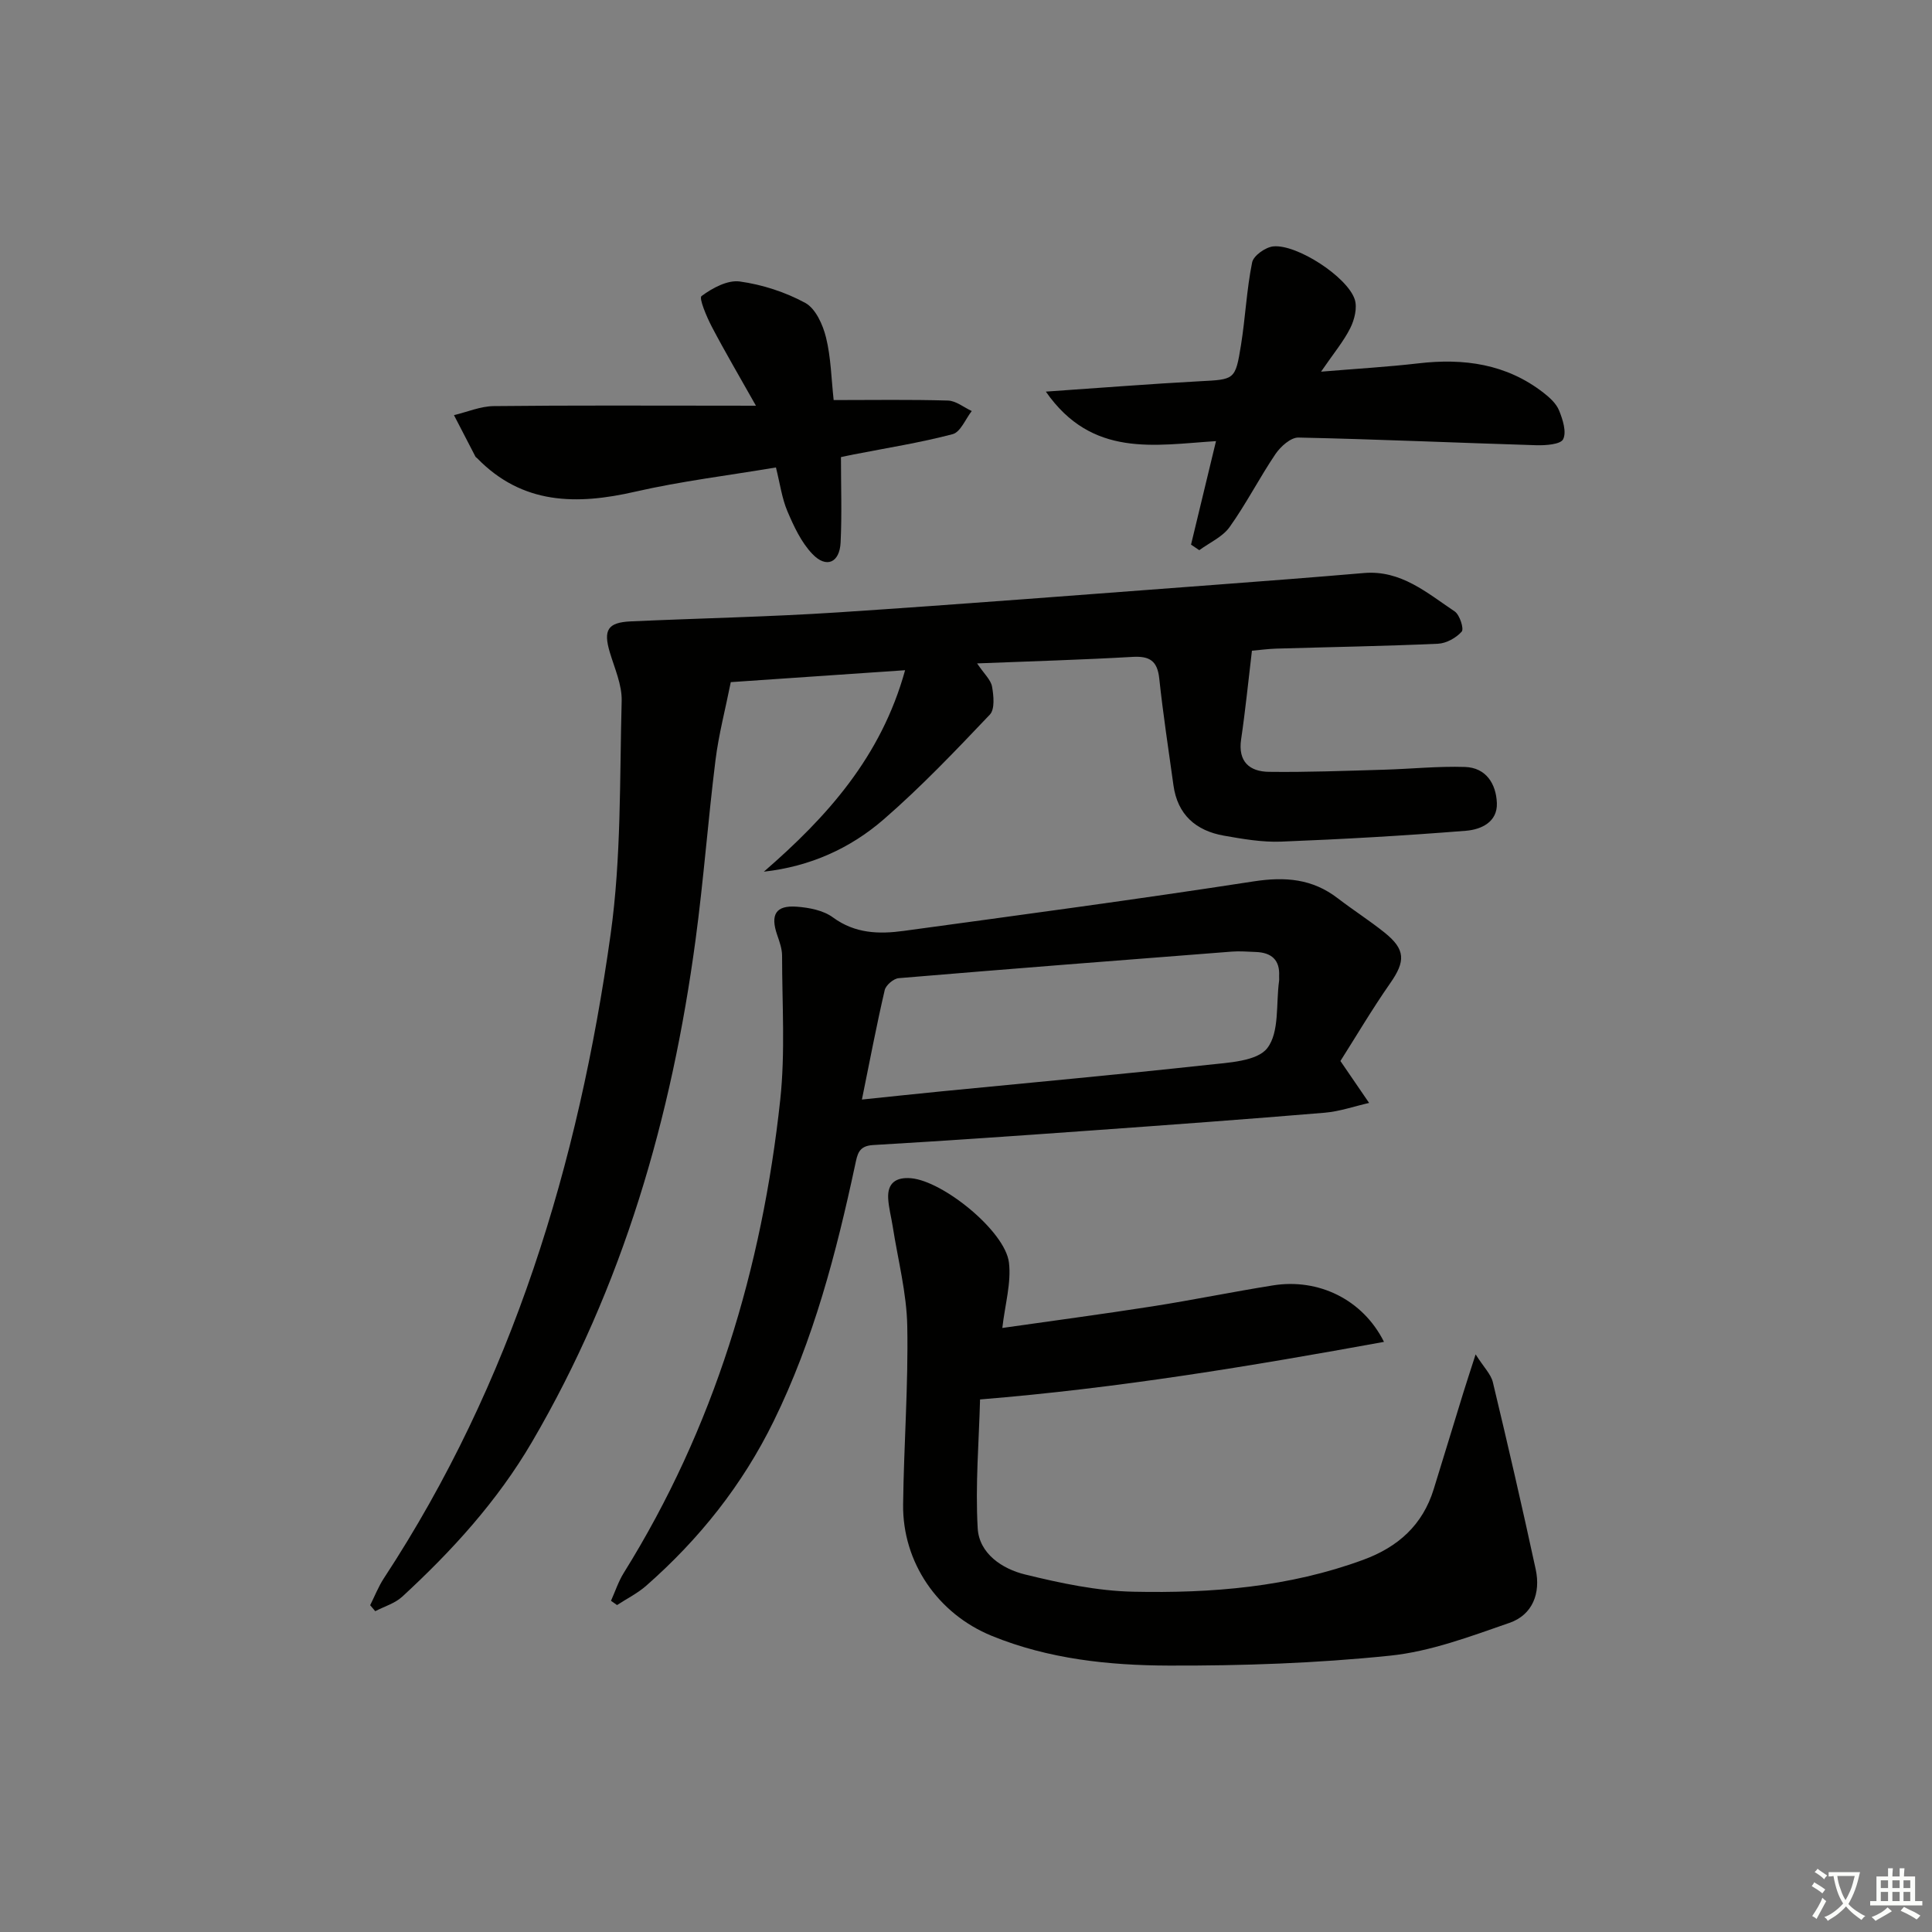
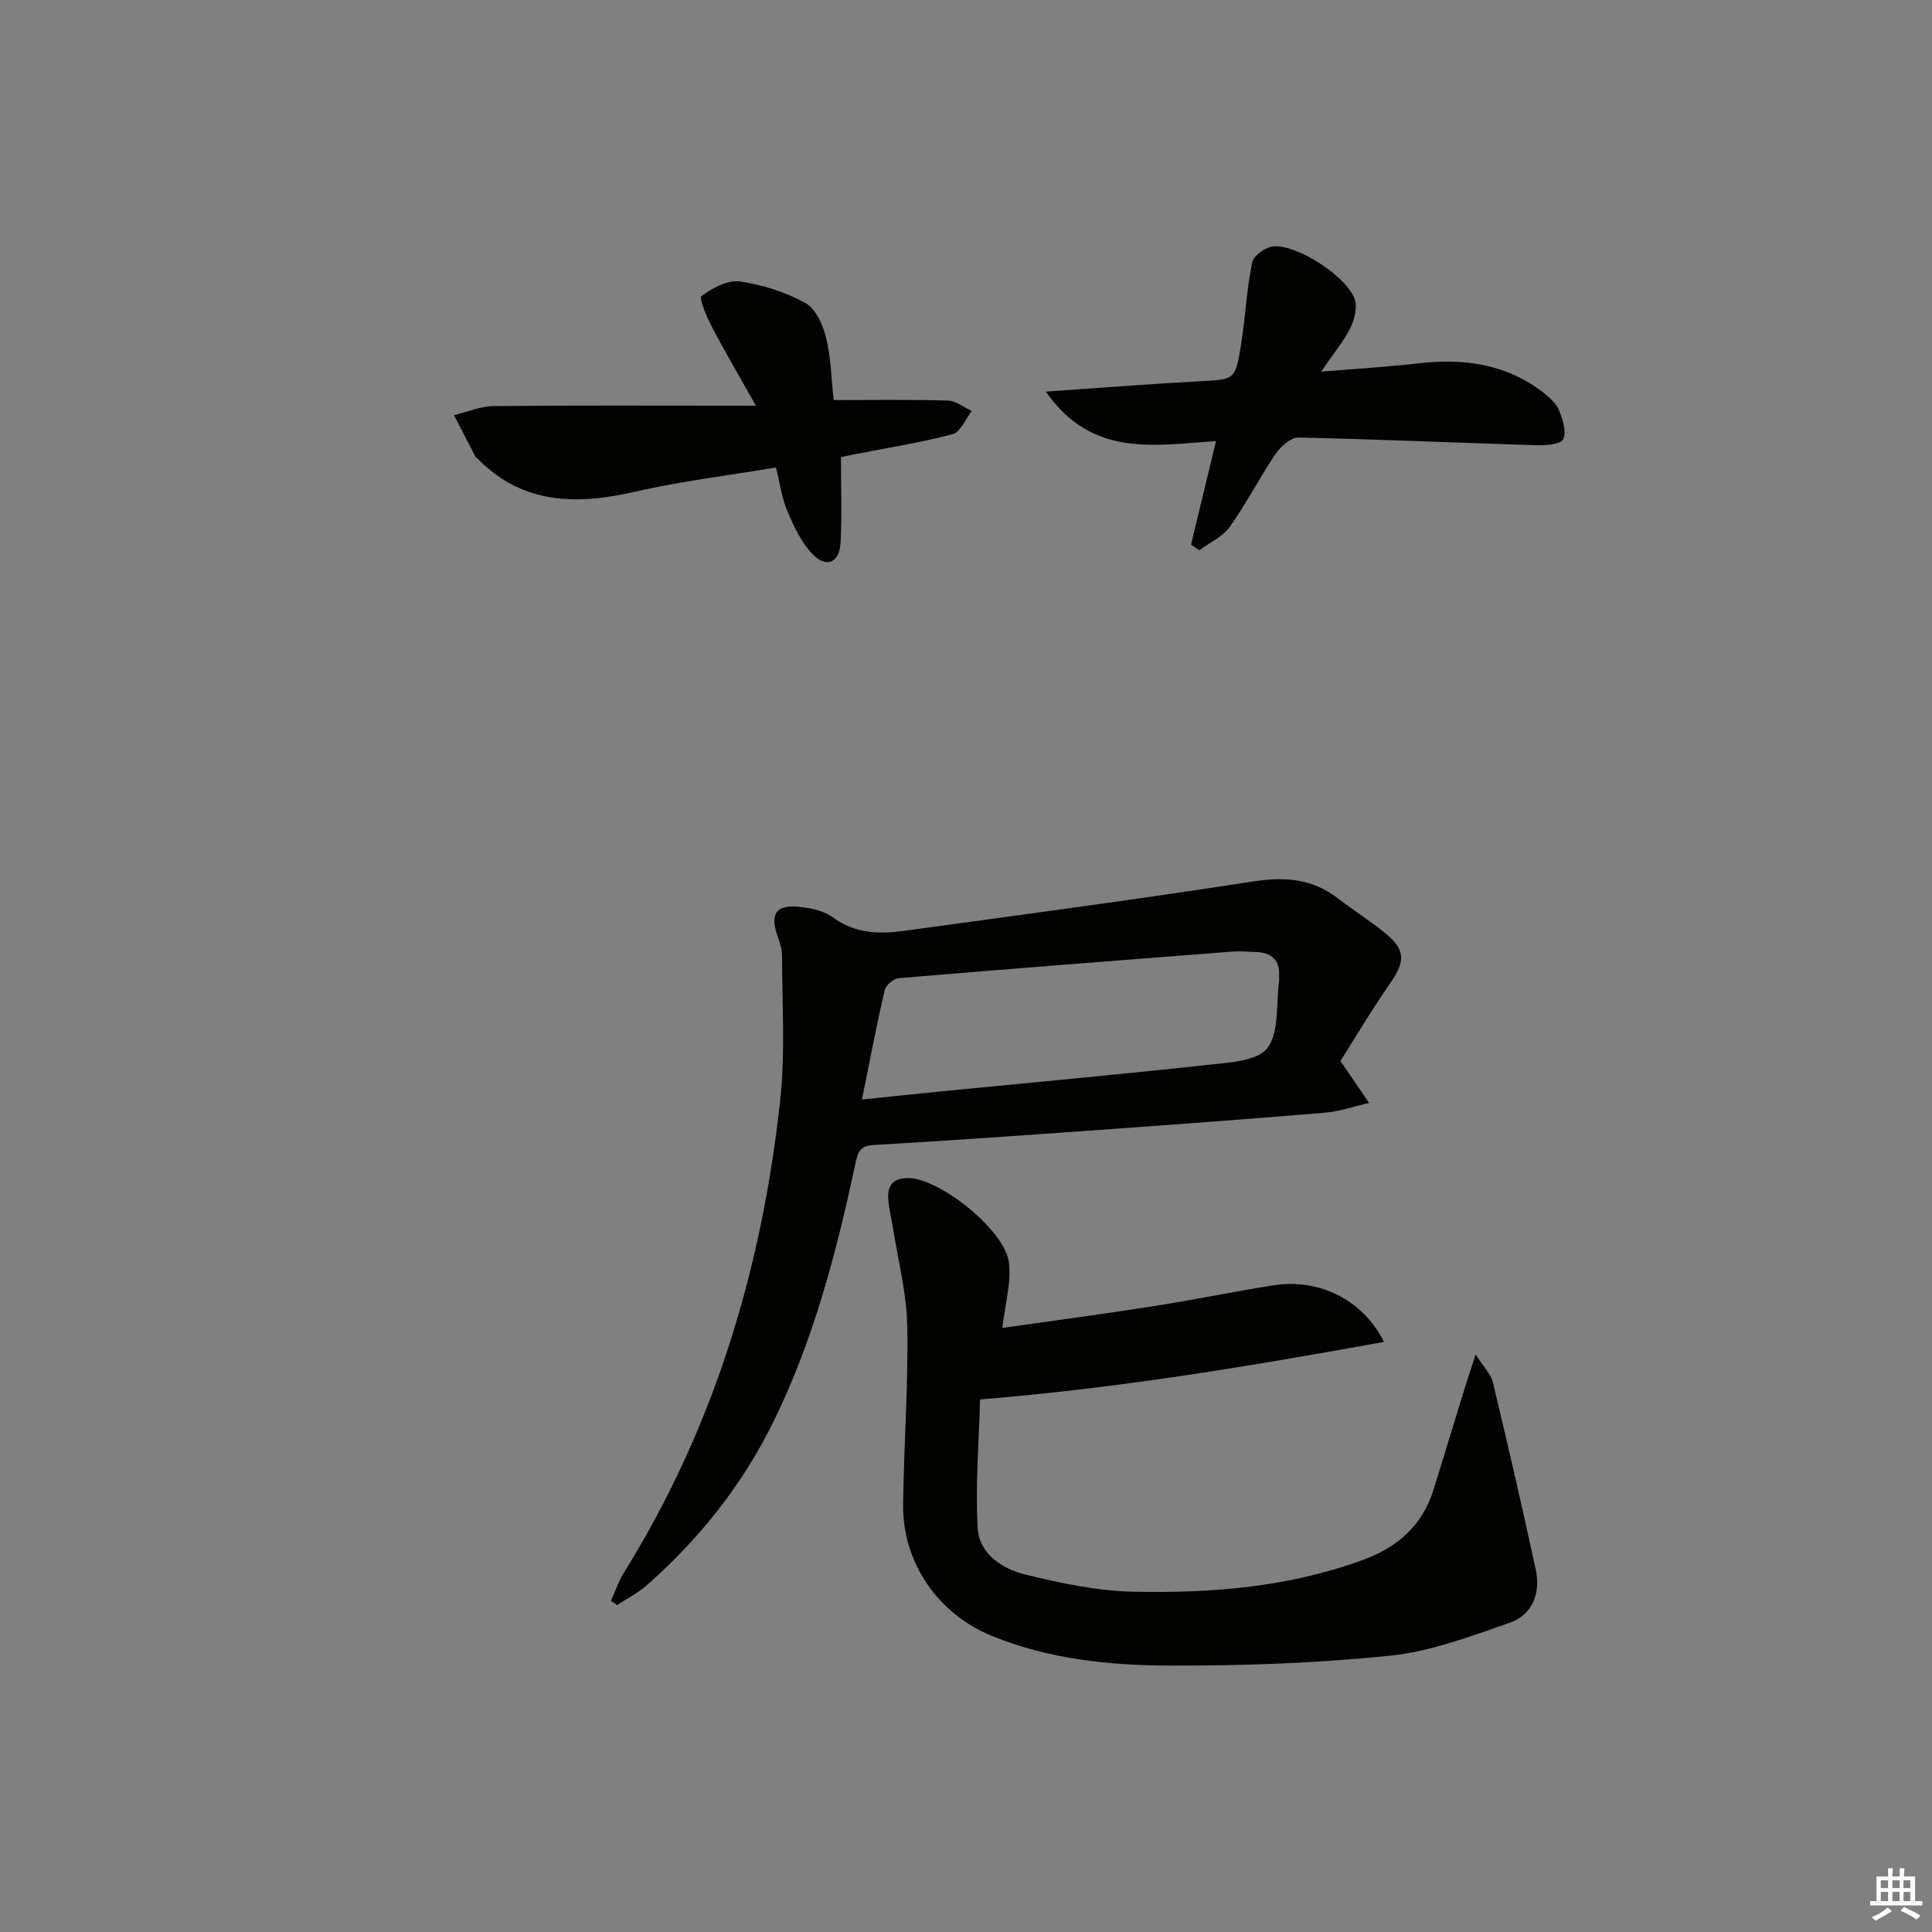
<svg xmlns="http://www.w3.org/2000/svg" enable-background="new 0 0 400 400" viewBox="0 0 400 400">
  <rect x="0" y="0" width="400" height="400" fill="#808080" stroke="none" />
-   <path d="m377.9 391.2c-.2.3-.4.5-.6.8-.7-.6-1.4-1-2.2-1.5.2-.3.4-.5.5-.8.6.4 1.4.8 2.3 1.5zm-1.8 6.1c-.2-.2-.5-.4-.9-.6.4-.6.8-1.2 1.2-1.9s.7-1.3.9-1.9c.3.3.5.5.8.7-.7 1.3-1.4 2.6-2 3.7zm2.2-9c-.3.3-.5.5-.6.8-.6-.6-1.3-1.1-2-1.5.3-.3.5-.5.6-.7.6.5 1.3.9 2 1.4zm.3.2v-.9h2 4.5c-.3 1.3-.6 2.5-1 3.6s-.9 2.1-1.4 3c.4.5 1 1 1.6 1.4s1.2.8 1.9 1.1c-.3.2-.5.4-.8.8-.4-.3-1-.7-1.6-1.2s-1.2-1.1-1.6-1.6c-.5.6-1.1 1.1-1.7 1.6s-1.4.9-2.1 1.4c-.1-.3-.3-.5-.7-.8.6-.2 1.2-.5 1.9-1s1.4-1.1 2-1.8c-.5-.8-.9-1.6-1.2-2.5s-.6-2-.8-3.2c-.4.1-.7.1-1 .1zm2.5 2.7c.3 1 .7 1.7 1 2.2.3-.5.6-1.1 1-2s.6-1.9.9-3h-3.2-.4c.1.9.3 1.8.7 2.8z" fill="#fbfcfa" />
  <path d="m396.5 388.5v1.5 3.6h1.5v.9c-.4 0-1 0-1.7 0h-7.9c-.5 0-.9 0-1.2 0v-.9h1.3v-3.5c0-.7 0-1.2 0-1.6h2.4c0-.8 0-1.4 0-1.7h1c0 .3-.1.8-.1 1.7h1.5c0-.8 0-1.4 0-1.7h1c0 .3-.1.9-.1 1.7zm-8.2 9.2c-.2-.3-.5-.5-.8-.8.8-.3 1.4-.6 1.9-.9s1-.7 1.4-1.1c.3.3.6.5.9.8-1.6 1-2.8 1.6-3.4 2zm2.6-6.8v-1.6h-1.5v1.6zm0 2.7v-1.9h-1.5v1.9zm2.4-2.7v-1.6h-1.5v1.6zm0 2.7v-1.9h-1.5v1.9zm.2 2 .7-.8c.4.2.9.5 1.6.8s1.3.7 1.8 1c-.3.3-.5.6-.8.8-.4-.3-1.5-1-3.3-1.8zm2-4.7v-1.6h-1.4v1.6zm0 2.7v-1.9h-1.4v1.9z" fill="#fbfcfa" />
  <g fill="#010100">
-     <path d="m259.2 134.72c-.75 6.26-1.35 12.33-2.24 18.36-.68 4.64 1.77 6.67 5.76 6.72 7.94.1 15.88-.21 23.81-.44 5.59-.16 11.19-.75 16.77-.57 4.37.14 6.45 3.49 6.61 7.46.16 3.99-3.32 5.5-6.39 5.75-12.74 1.02-25.51 1.75-38.28 2.25-3.94.15-7.96-.55-11.87-1.24-5.79-1.03-9.58-4.34-10.42-10.43-1.02-7.37-2.15-14.72-2.94-22.12-.39-3.62-1.97-4.66-5.5-4.46-10.4.6-20.81.9-32.21 1.35 1.47 2.19 2.83 3.39 3.09 4.79.34 1.9.61 4.69-.45 5.81-7.1 7.47-14.23 14.97-22 21.71-6.92 6-15.24 9.75-24.79 10.81 13.07-11.33 24.28-23.76 29.24-41.71-12.7.87-24.59 1.68-36.09 2.47-1.12 5.62-2.51 10.86-3.17 16.19-1.54 12.36-2.46 24.8-4.12 37.14-4.93 36.73-15.03 71.8-33.89 104.02-7.15 12.21-16.54 22.51-26.86 32.01-1.5 1.38-3.7 2.01-5.57 2.99-.35-.41-.7-.83-1.05-1.24.94-1.87 1.7-3.84 2.84-5.58 26.62-40.57 40.29-85.81 46.94-133.31 2.23-15.91 1.86-32.2 2.29-48.32.09-3.33-1.46-6.75-2.45-10.06-1.38-4.62-.47-6.2 4.33-6.42 14.29-.65 28.6-.93 42.87-1.86 26.04-1.71 52.05-3.77 78.08-5.71 10.28-.77 20.56-1.56 30.83-2.44 7.69-.66 13.08 4.12 18.81 7.95 1.04.7 1.96 3.61 1.45 4.18-1.16 1.31-3.21 2.44-4.94 2.51-11.14.5-22.29.68-33.44 1.01-1.63.05-3.27.27-5.05.43z" />
-     <path d="m207.52 274.94c10.15-1.45 20.62-2.84 31.06-4.47 8.36-1.31 16.66-3.02 25.01-4.35 9.38-1.49 18.55 2.9 22.95 11.7-27.64 5.03-54.91 9.58-83.63 11.92-.22 8.58-1 17.65-.49 26.66.3 5.26 5.07 8.42 9.81 9.58 7.36 1.8 14.95 3.42 22.48 3.57 16.13.34 32.18-.95 47.57-6.62 7.19-2.65 12.26-7.19 14.55-14.6 2.06-6.65 4.08-13.32 6.13-19.97.67-2.16 1.38-4.31 2.55-7.95 1.71 2.69 3.17 4.1 3.57 5.76 3.09 12.88 6.07 25.79 8.87 38.74 1.06 4.92-.62 9.42-5.44 11.09-8.08 2.8-16.34 5.93-24.74 6.79-15.18 1.57-30.53 2.1-45.8 2.05-12.43-.04-24.89-1.36-36.63-6.15-11.17-4.56-18.51-15.21-18.36-27.23.15-12.3 1.09-24.61.86-36.9-.13-6.87-1.93-13.71-3-20.56-.3-1.96-.84-3.9-.95-5.86-.18-3.22 1.63-4.46 4.72-4.2 6.64.56 19.49 10.96 20.28 17.45.51 4.21-.81 8.65-1.37 13.55z" />
+     <path d="m207.52 274.94c10.15-1.45 20.62-2.84 31.06-4.47 8.36-1.31 16.66-3.02 25.01-4.35 9.38-1.49 18.55 2.9 22.95 11.7-27.64 5.03-54.91 9.58-83.63 11.92-.22 8.58-1 17.65-.49 26.66.3 5.26 5.07 8.42 9.81 9.58 7.36 1.8 14.95 3.42 22.48 3.57 16.13.34 32.18-.95 47.57-6.62 7.19-2.65 12.26-7.19 14.55-14.6 2.06-6.65 4.08-13.32 6.13-19.97.67-2.16 1.38-4.31 2.55-7.95 1.71 2.69 3.17 4.1 3.57 5.76 3.09 12.88 6.07 25.79 8.87 38.74 1.06 4.92-.62 9.42-5.44 11.09-8.08 2.8-16.34 5.93-24.74 6.79-15.18 1.57-30.53 2.1-45.8 2.05-12.43-.04-24.89-1.36-36.63-6.15-11.17-4.56-18.51-15.21-18.36-27.23.15-12.3 1.09-24.61.86-36.9-.13-6.87-1.93-13.71-3-20.56-.3-1.96-.84-3.9-.95-5.86-.18-3.22 1.63-4.46 4.72-4.2 6.64.56 19.49 10.96 20.28 17.45.51 4.21-.81 8.65-1.37 13.55" />
    <path d="m277.52 219.67c2.31 3.37 4.12 6.02 5.94 8.68-3.07.7-6.12 1.77-9.23 2.03-16.06 1.34-32.14 2.52-48.21 3.67-15.08 1.08-30.17 2.14-45.26 3.02-3.05.18-3.24 1.93-3.73 4.18-3.9 18.19-8.57 36.1-16.84 52.97-6.49 13.25-15.4 24.42-26.38 34.07-1.8 1.59-4.03 2.69-6.06 4.02-.42-.29-.83-.58-1.25-.88.87-1.94 1.54-4.01 2.65-5.79 18.71-30.03 28.62-63.03 32.39-97.93 1.06-9.85.38-19.89.38-29.84 0-1.44-.54-2.92-1.02-4.32-1.44-4.19-.29-6.15 4.05-5.83 2.57.19 5.51.75 7.5 2.22 4.59 3.37 9.56 3.49 14.67 2.79 24.17-3.3 48.35-6.53 72.45-10.25 6.51-1 12.14-.55 17.4 3.5 3.16 2.43 6.54 4.58 9.65 7.07 4.41 3.52 4.4 5.96 1.19 10.54-3.77 5.41-7.13 11.11-10.29 16.08zm-99.07 7.98c6.35-.66 11.42-1.2 16.49-1.7 18.34-1.8 36.69-3.47 55-5.47 4.36-.48 10.32-.73 12.44-3.48 2.55-3.3 1.78-9.16 2.44-13.91.05-.33-.01-.67.01-1 .18-3.38-1.62-4.87-4.8-4.99-1.66-.06-3.34-.21-4.99-.08-23 1.78-45.99 3.57-68.98 5.5-1.06.09-2.65 1.45-2.89 2.47-1.68 7.22-3.06 14.5-4.72 22.66z" />
    <path d="m156.51 84c-3.38-6.01-6.39-11.11-9.13-16.34-1.08-2.06-2.71-5.94-2.14-6.36 2.23-1.66 5.39-3.37 7.93-3.02 4.67.65 9.43 2.19 13.56 4.44 2.14 1.17 3.64 4.51 4.29 7.16 1.02 4.13 1.09 8.49 1.58 12.95 8.1 0 15.89-.13 23.66.1 1.67.05 3.29 1.41 4.93 2.17-1.3 1.66-2.33 4.37-3.96 4.79-6.72 1.77-13.61 2.85-20.44 4.19-.94.18-1.88.39-2.68.56 0 6.09.21 11.88-.07 17.66-.2 4.22-2.96 5.43-5.85 2.39-2.3-2.41-3.83-5.7-5.16-8.83-1.14-2.68-1.53-5.68-2.38-9.08-9.92 1.67-19.62 2.84-29.1 5.01-12.16 2.79-23.38 2.71-32.76-6.92-.12-.12-.29-.2-.36-.34-1.49-2.86-2.96-5.72-4.44-8.58 2.74-.65 5.48-1.84 8.23-1.87 16.11-.18 32.22-.09 48.33-.09 1.6.01 3.2.01 5.96.01z" />
    <path d="m246.59 112.76c1.67-6.93 3.35-13.87 5.17-21.43-12.71.81-25.66 3.5-35.23-10.25 11.43-.78 21.59-1.6 31.77-2.14 7.32-.39 7.46-.2 8.64-7.54.91-5.67 1.16-11.46 2.3-17.07.28-1.4 2.78-3.17 4.4-3.32 4.9-.46 15.3 6.31 16.84 10.97.57 1.72-.05 4.21-.92 5.95-1.39 2.77-3.44 5.21-6.05 9.02 7.55-.63 13.86-.99 20.13-1.72 9.42-1.1 18.23.1 25.92 6.08 1.28.99 2.65 2.24 3.23 3.67.76 1.87 1.59 4.45.84 5.96-.54 1.08-3.62 1.29-5.54 1.24-16.43-.5-32.85-1.24-49.27-1.59-1.58-.03-3.68 1.85-4.73 3.39-3.34 4.94-6.06 10.3-9.52 15.15-1.46 2.04-4.14 3.21-6.27 4.78-.58-.4-1.15-.78-1.71-1.15z" />
  </g>
</svg>